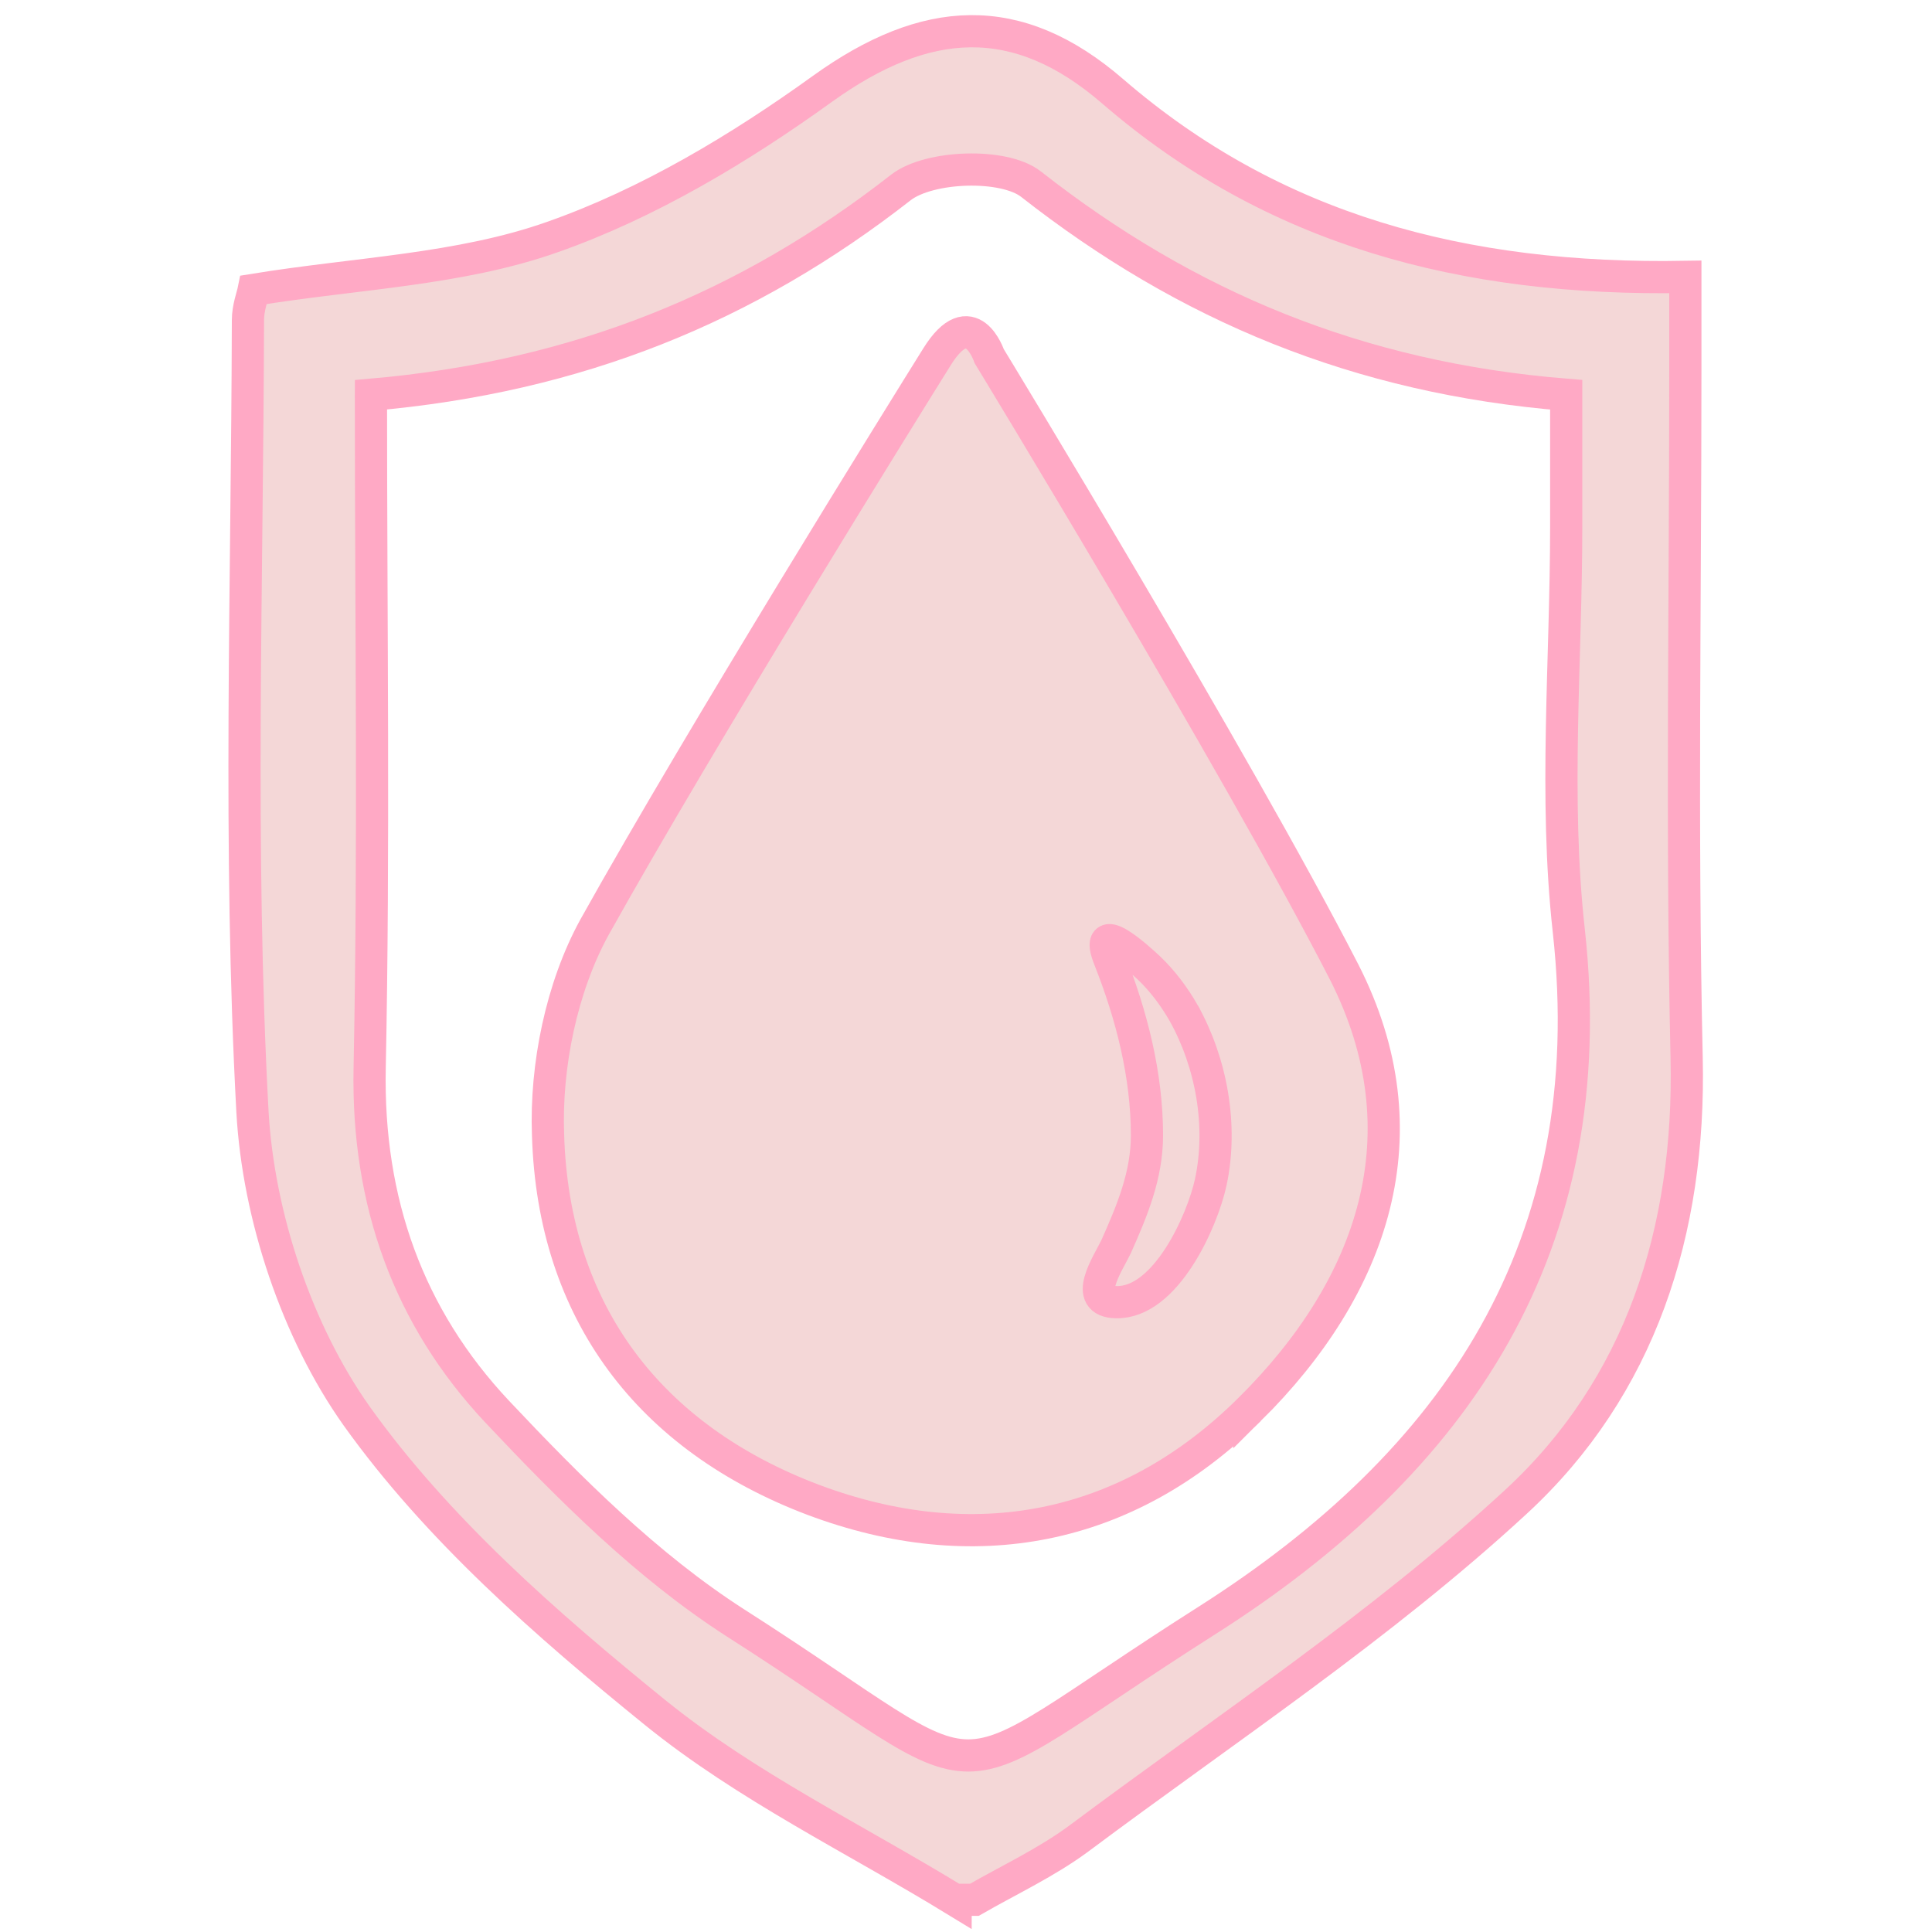
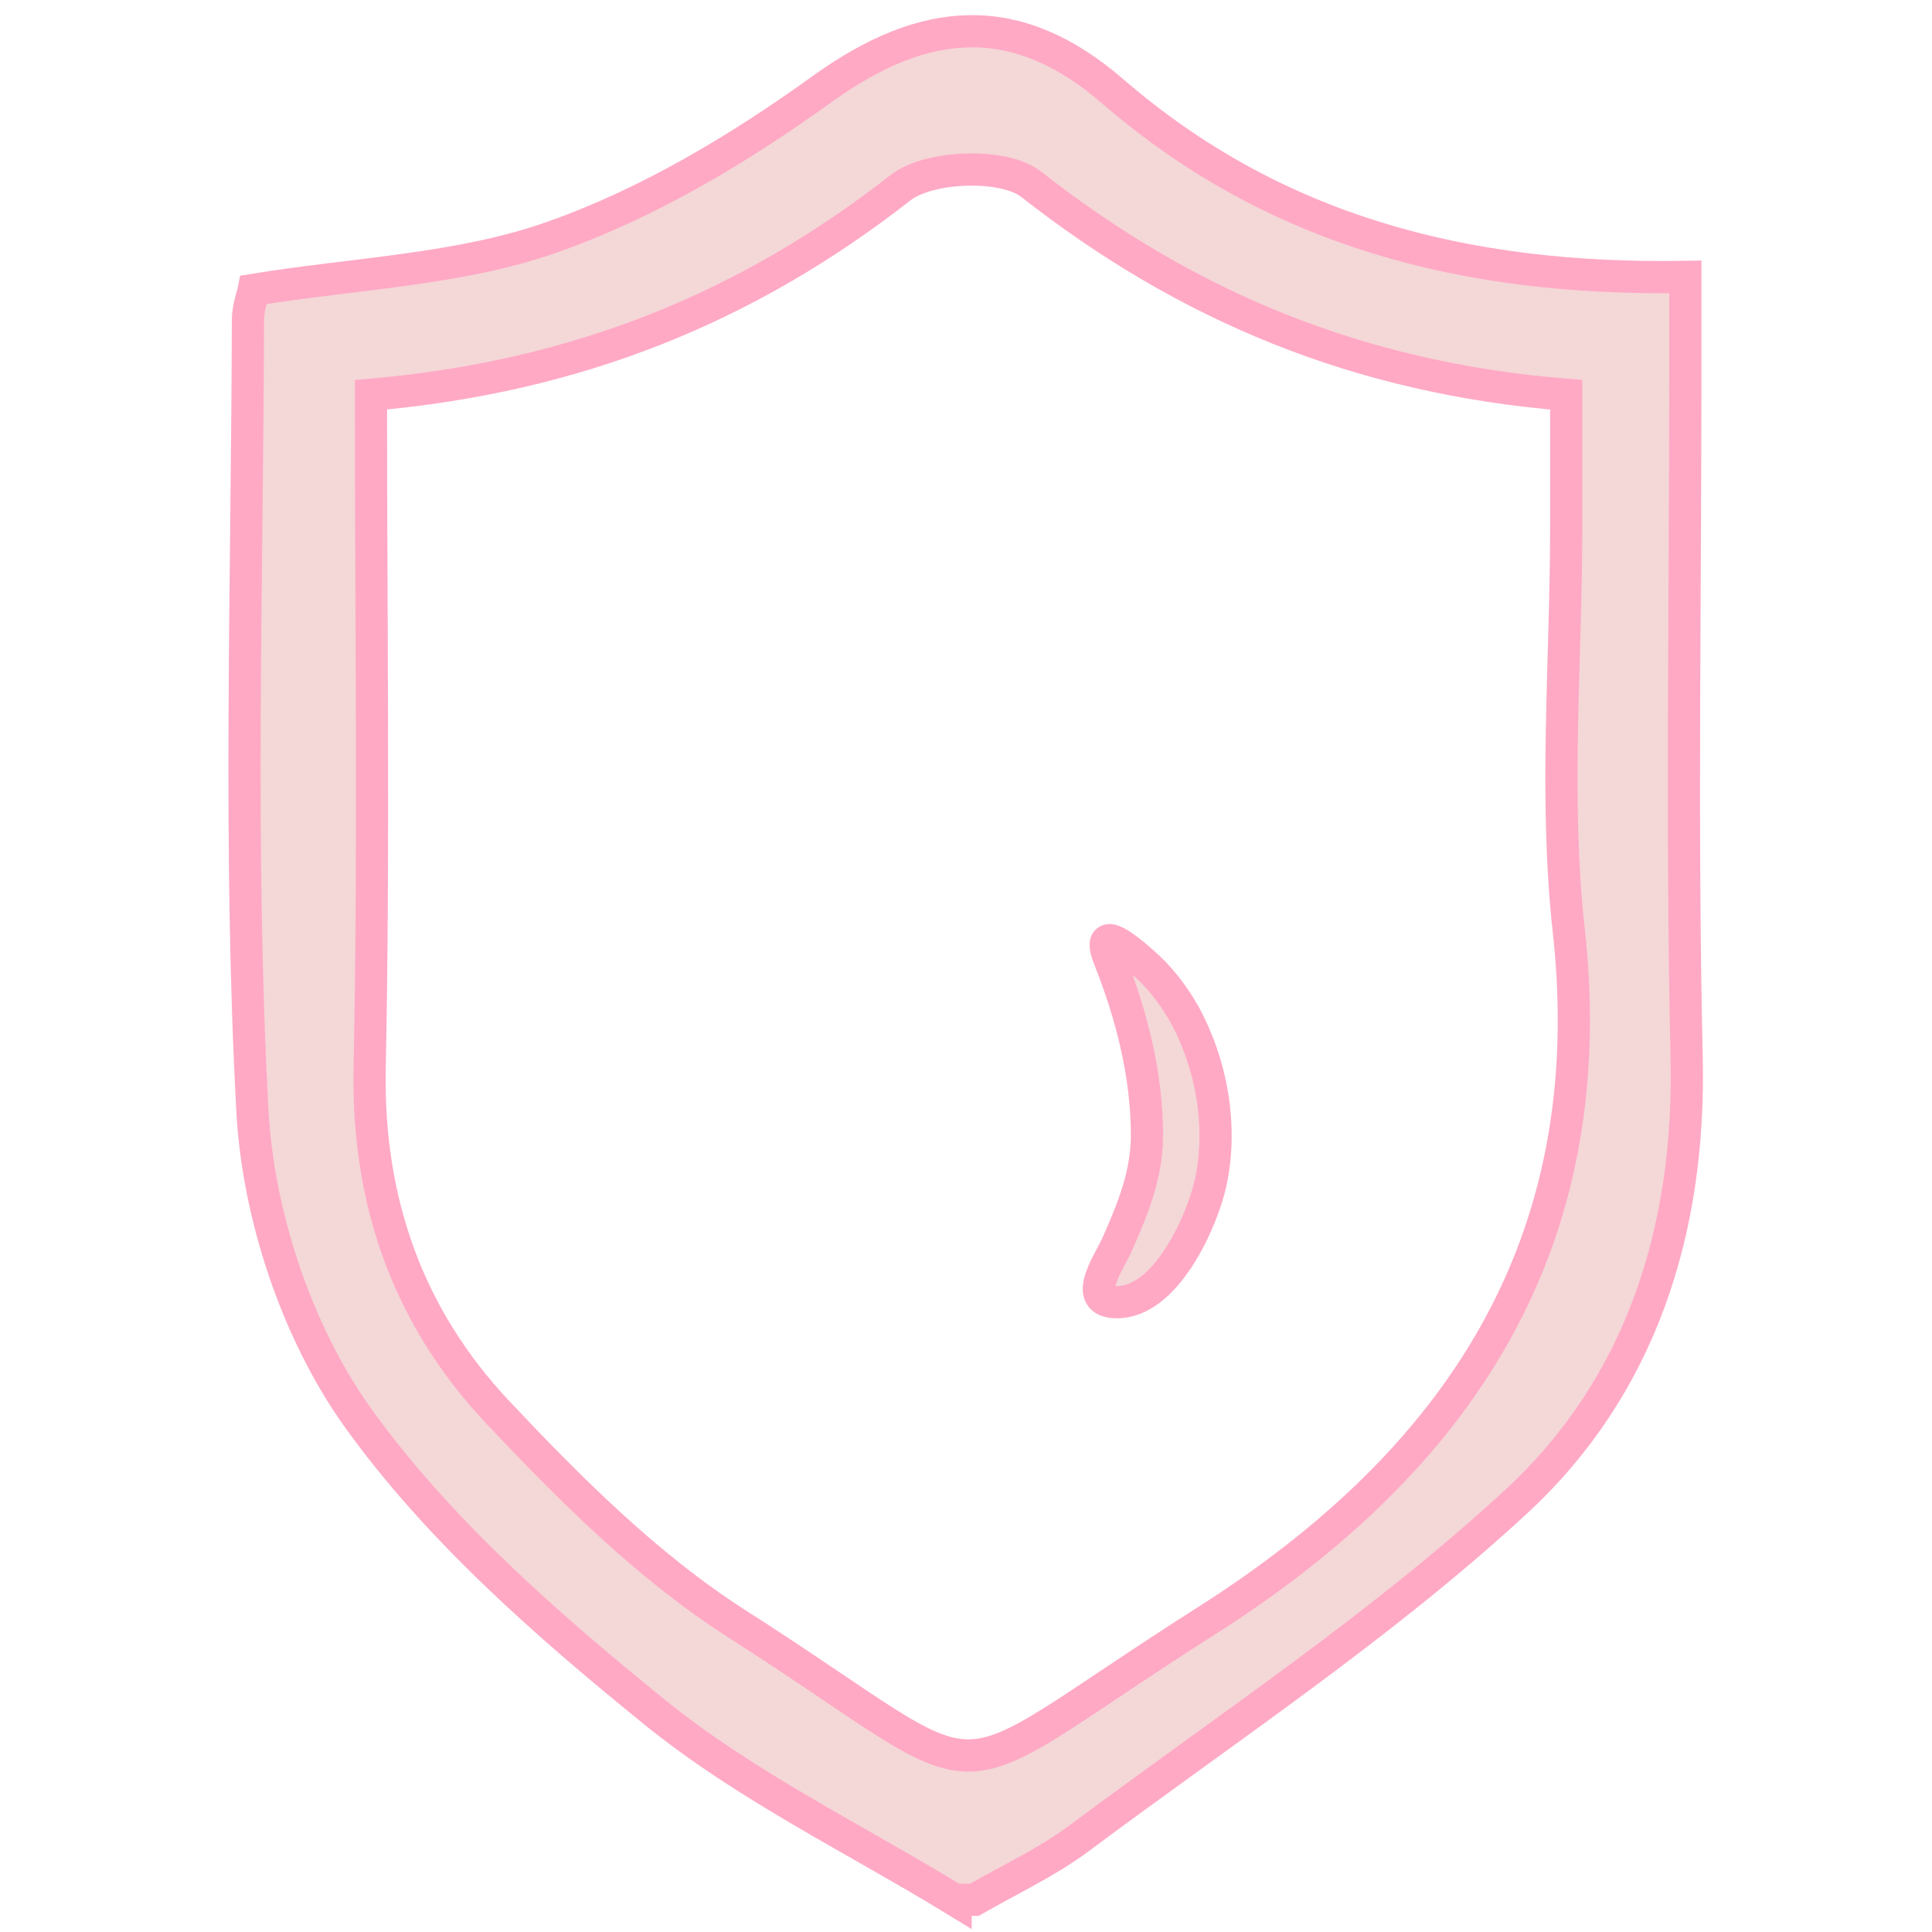
<svg xmlns="http://www.w3.org/2000/svg" id="Layer_1" data-name="Layer 1" viewBox="0 0 30 30">
  <defs>
    <style>
      .cls-1 {
        fill: #f4d7d7;
        stroke: #ffa9c5;
        stroke-miterlimit: 10;
        stroke-width: .5px;
      }
    </style>
  </defs>
  <path class="cls-1" d="M14.84,29.51c-1.57-.96-3.25-1.77-4.67-2.92-1.69-1.37-3.38-2.85-4.63-4.6-.93-1.31-1.53-3.11-1.62-4.73-.22-4.08-.08-8.19-.07-12.29,0-.19.07-.37.09-.47,1.6-.26,3.2-.31,4.64-.82,1.48-.52,2.9-1.37,4.19-2.3,1.6-1.15,3.02-1.25,4.51.04,2.49,2.15,5.44,2.94,8.89,2.88,0,.52,0,.99,0,1.45,0,3.56-.06,7.12.02,10.68.06,2.69-.72,5.11-2.65,6.89-2.09,1.93-4.5,3.52-6.79,5.23-.5.37-1.08.64-1.62.95h-.29ZM5.76,6.14c0,3.55.05,7-.02,10.45-.04,2.07.6,3.86,1.98,5.33,1.13,1.2,2.33,2.4,3.7,3.28,4.29,2.74,2.92,2.76,7.31-.03,3.89-2.47,6.17-5.82,5.63-10.72-.23-2.07-.04-4.19-.04-6.28,0-.67,0-1.33,0-2.04-3.23-.26-5.9-1.38-8.31-3.27-.42-.33-1.58-.29-2.02.05-2.38,1.86-5.02,2.94-8.23,3.22Z" />
-   <path class="cls-1" d="M19.4,21.89c-1.91,1.89-4.29,2.33-6.77,1.4-2.54-.96-4.04-2.91-4.12-5.67-.04-1.07.21-2.29.72-3.22,1.68-3.01,4.79-8.01,5.32-8.86s.81-.01.81-.01c0,0,3.83,6.29,5.51,9.56,1.28,2.51.46,4.89-1.47,6.8Z" />
  <path class="cls-1" d="M18.38,15.73c.43.77.61,1.75.42,2.63-.13.6-.7,1.88-1.47,1.86-.53-.01-.13-.59,0-.86.25-.56.48-1.11.48-1.73,0-.94-.24-1.87-.58-2.73-.27-.67.43-.04.61.13.21.2.39.44.54.7Z" />
</svg>